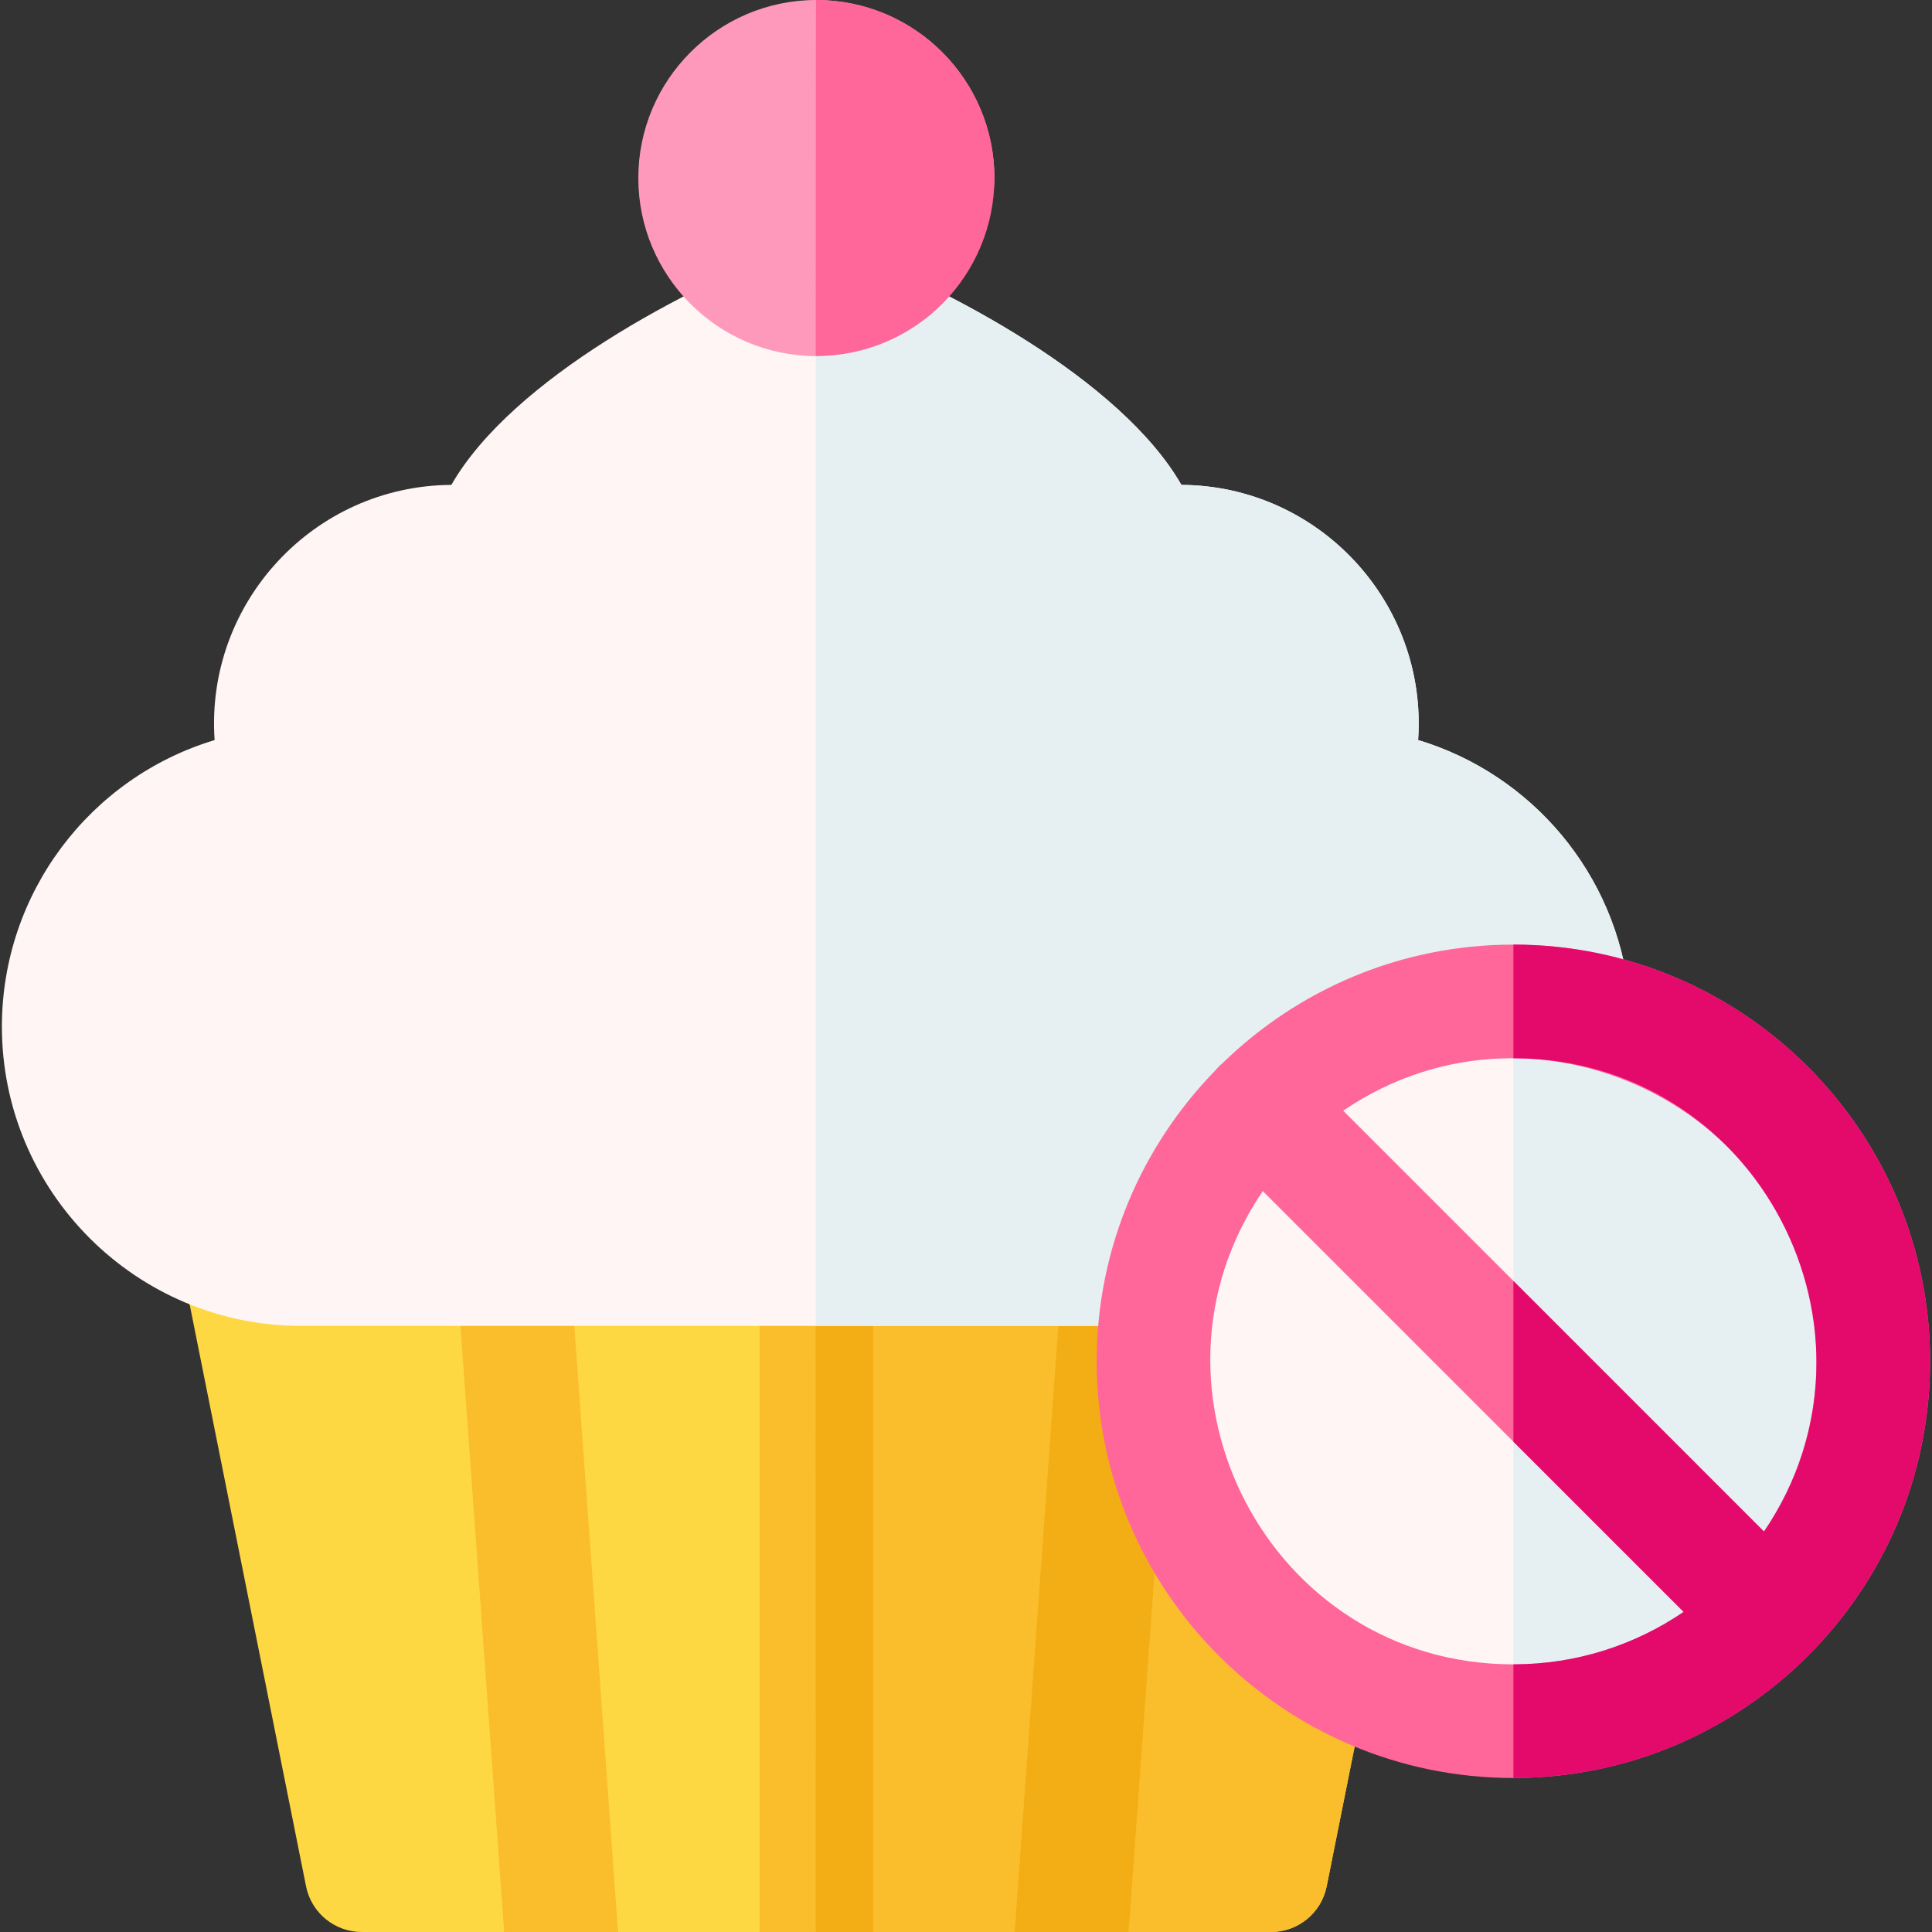
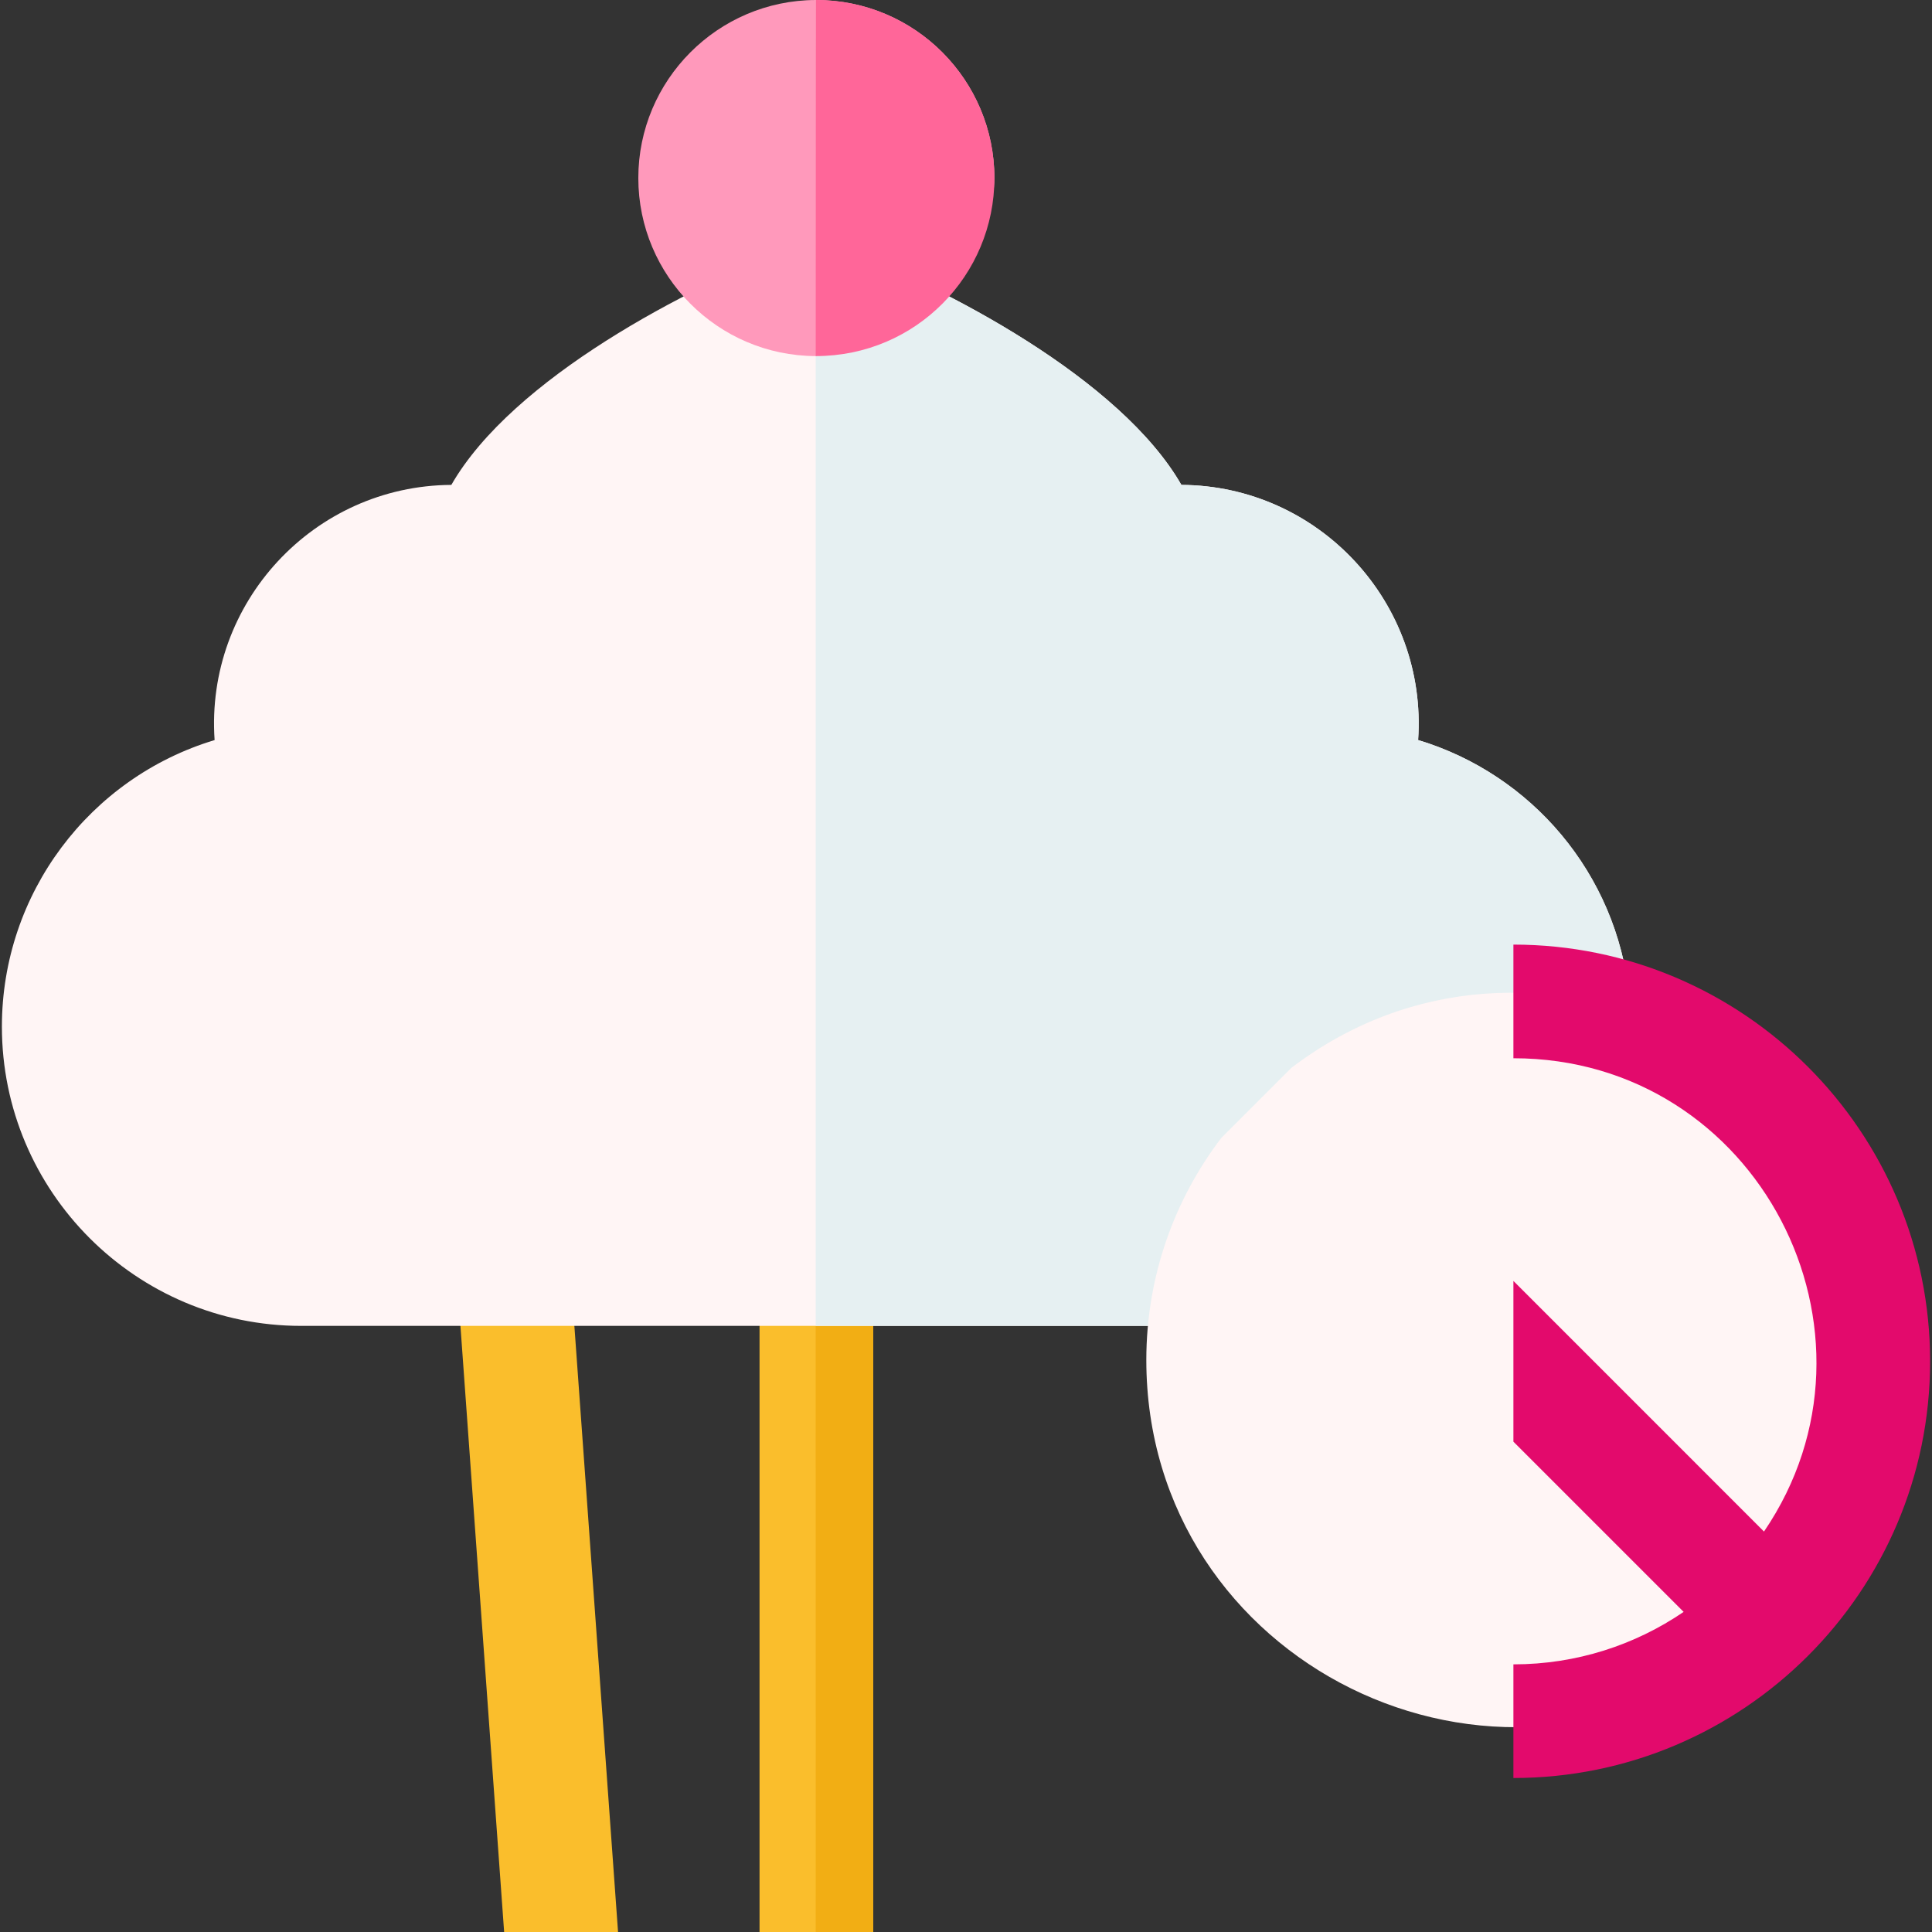
<svg xmlns="http://www.w3.org/2000/svg" id="Capa_1" enable-background="new 0 0 510 510" height="512" viewBox="0 0 510 510" width="512">
  <rect x="0" y="0" width="510" height="510" fill="#333333" stroke="none" />
  <g>
-     <path d="m361.38 442.1-11.17 55.84c-1.4 7.01-7.56 12.06-14.71 12.06h-37.58l-11.56-11.61-18.51 11.61h-37.35l-14.15-9.92-1.02.64-14.83 9.28h-37.35l-15.9-18.18-14.17 18.18h-37.58c-7.15 0-13.31-5.05-14.71-12.06l-32-160c-1.85-9.25 5.22-17.94 14.71-17.94h243.02c8.28 0 15 6.72 15 15 0 6.38-3.99 11.82-9.61 13.98l29.37 76.2c10.89-4.24 22.43 5.24 20.1 16.92z" fill="#fed843" />
-     <path d="m361.38 442.1-11.17 55.84c-1.4 7.01-7.56 12.06-14.71 12.06h-37.58l-11.56-11.61-18.51 11.61h-37.35l-14.15-9.92-1.02.64v-180.72h91.19c8.28 0 15 6.72 15 15 0 6.38-3.99 11.82-9.61 13.98l29.37 76.2c10.89-4.24 22.43 5.24 20.1 16.92z" fill="#fabe2c" />
    <path d="m230.5 335v175h-30v-175c0-8.22 6.63-14.91 14.83-15 8.758 0 15.17 6.962 15.17 15z" fill="#fabe2c" />
    <path d="m230.5 335v175h-15.17c0-199.101-.094-190 .17-190 8.28 0 15 6.72 15 15z" fill="#f2ae14" />
    <path d="m163.15 510h-30.07l-12.54-173.92c-.628-8.646 6.203-16.08 14.98-16.08 7.78 0 14.38 6.03 14.94 13.92z" fill="#fabe2c" />
-     <path d="m310.46 336.08-12.54 173.92h-30.07l12.69-176.08c.56-7.89 7.14-13.92 14.92-13.92 8.852 0 15.625 7.481 15 16.08z" fill="#f2ae14" />
    <path d="m423.33 276.85c-117.951 76.788-110.543 73.15-116.81 73.15h-227.02c-43.56 0-79-35.44-79-79 0-35.156 23.17-65.694 56.15-75.64-2.494-36.215 26.156-67.149 62.49-67.36 16.12-28.09 62.502-52.36 91.06-63.03 3.347-1.27 7.173-1.304 10.6 0 29.061 10.858 75.05 35.131 91.06 63.03 36.326.21 65 31.156 62.49 67.35 29.93 9.02 52.37 35.25 55.72 67.37.58 5.6-2.02 11.06-6.74 14.13z" fill="#fff5f5" />
    <path d="m423.33 276.85c-117.951 76.788-110.543 73.15-116.81 73.15h-91.19v-285.99c1.85-.03 3.71.29 5.47.96 29.061 10.858 75.05 35.131 91.06 63.03 36.326.21 65 31.156 62.49 67.35 29.93 9.02 52.37 35.25 55.72 67.37.58 5.6-2.02 11.06-6.74 14.13z" fill="#e6f0f2" />
    <path d="m262.5 47c0 25.607-47.17 47-47.17 47-25.84-.09-46.83-21.14-46.83-47s20.99-46.91 46.83-47c26.431 0 47.17 21.353 47.17 47z" fill="#f9b" />
    <path d="m262.5 47c0 25.607-20.695 47-47.17 47 0-81.133.067-94 .067-94h.103c25.92 0 47 21.08 47 47z" fill="#f69" />
    <path d="m496.4 359c0 22.03-7.4 42.34-19.78 58.6l-18.52 18.52c-63.262 48.215-155.5 3.041-155.5-77.12 0-22.03 7.4-42.34 19.78-58.6l18.52-18.52c63.262-48.216 155.5-3.041 155.5 77.12z" fill="#fff5f5" />
-     <path d="m496.4 359c0 22.03-7.4 42.34-19.78 58.6l-18.52 18.52c-18.08 13.78-38.57 19.93-58.6 19.79v-193.82c49.87.31 96.9 39.58 96.9 96.91z" fill="#e6f0f2" />
-     <path d="m399.5 249.35c-29.81 0-56.89 11.93-76.72 31.25-.74.61-1.41 1.29-2.02 2.03-19.33 19.83-31.26 46.91-31.26 76.72 0 60.66 49.35 110 110 110 60.271 0 110-48.927 110-110 0-60.65-49.35-110-110-110zm0 190c-64.48 0-101.902-72.468-66.15-124.93 80.617 80.605 54.924 54.915 111.09 111.08-12.82 8.74-28.29 13.85-44.94 13.85zm66.15-35.06c-80.605-80.617-54.914-54.925-111.08-111.09 52.29-35.638 124.93 1.448 124.93 66.15 0 16.65-5.12 32.12-13.85 44.94z" fill="#f69" />
    <path d="m509.5 359.35c0 60.763-49.396 110-110 110v-30c16.65 0 32.12-5.11 44.94-13.85l-44.94-44.94v-42.43l66.15 66.16c35.681-52.399-1.567-124.94-66.15-124.94v-30c60.65 0 110 49.35 110 110z" fill="#e30a6c" />
  </g>
</svg>